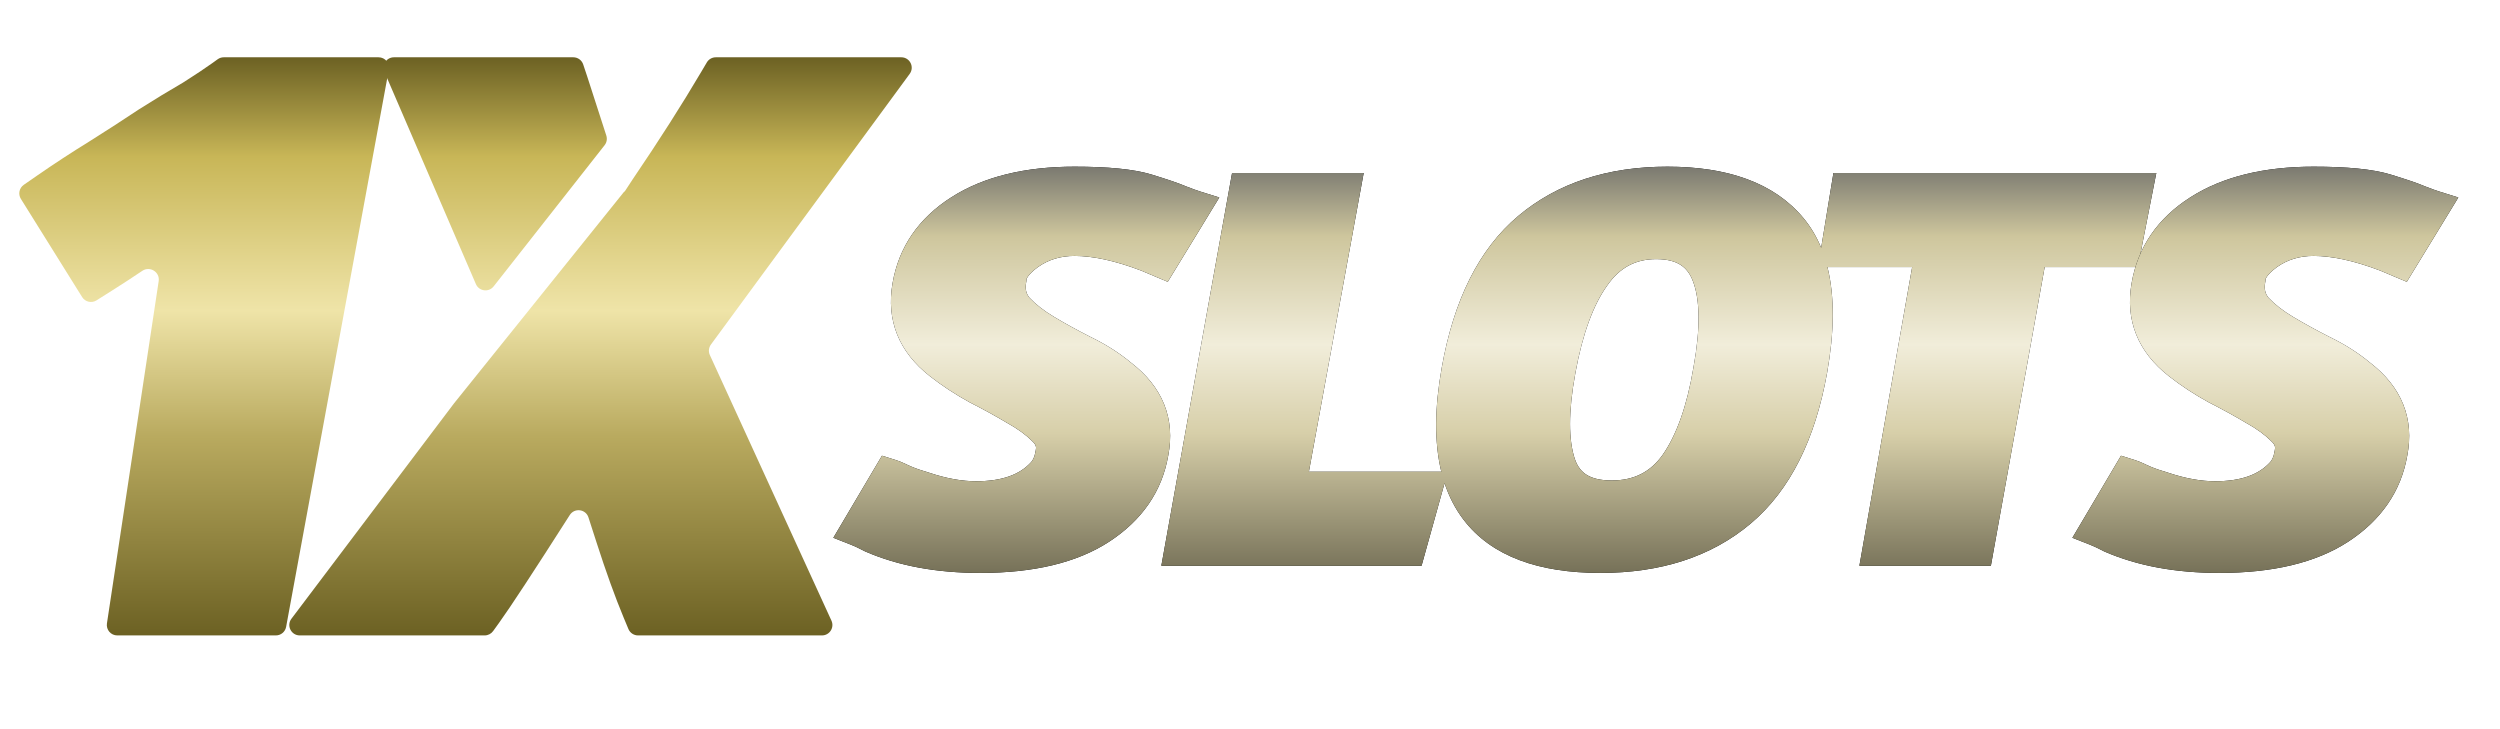
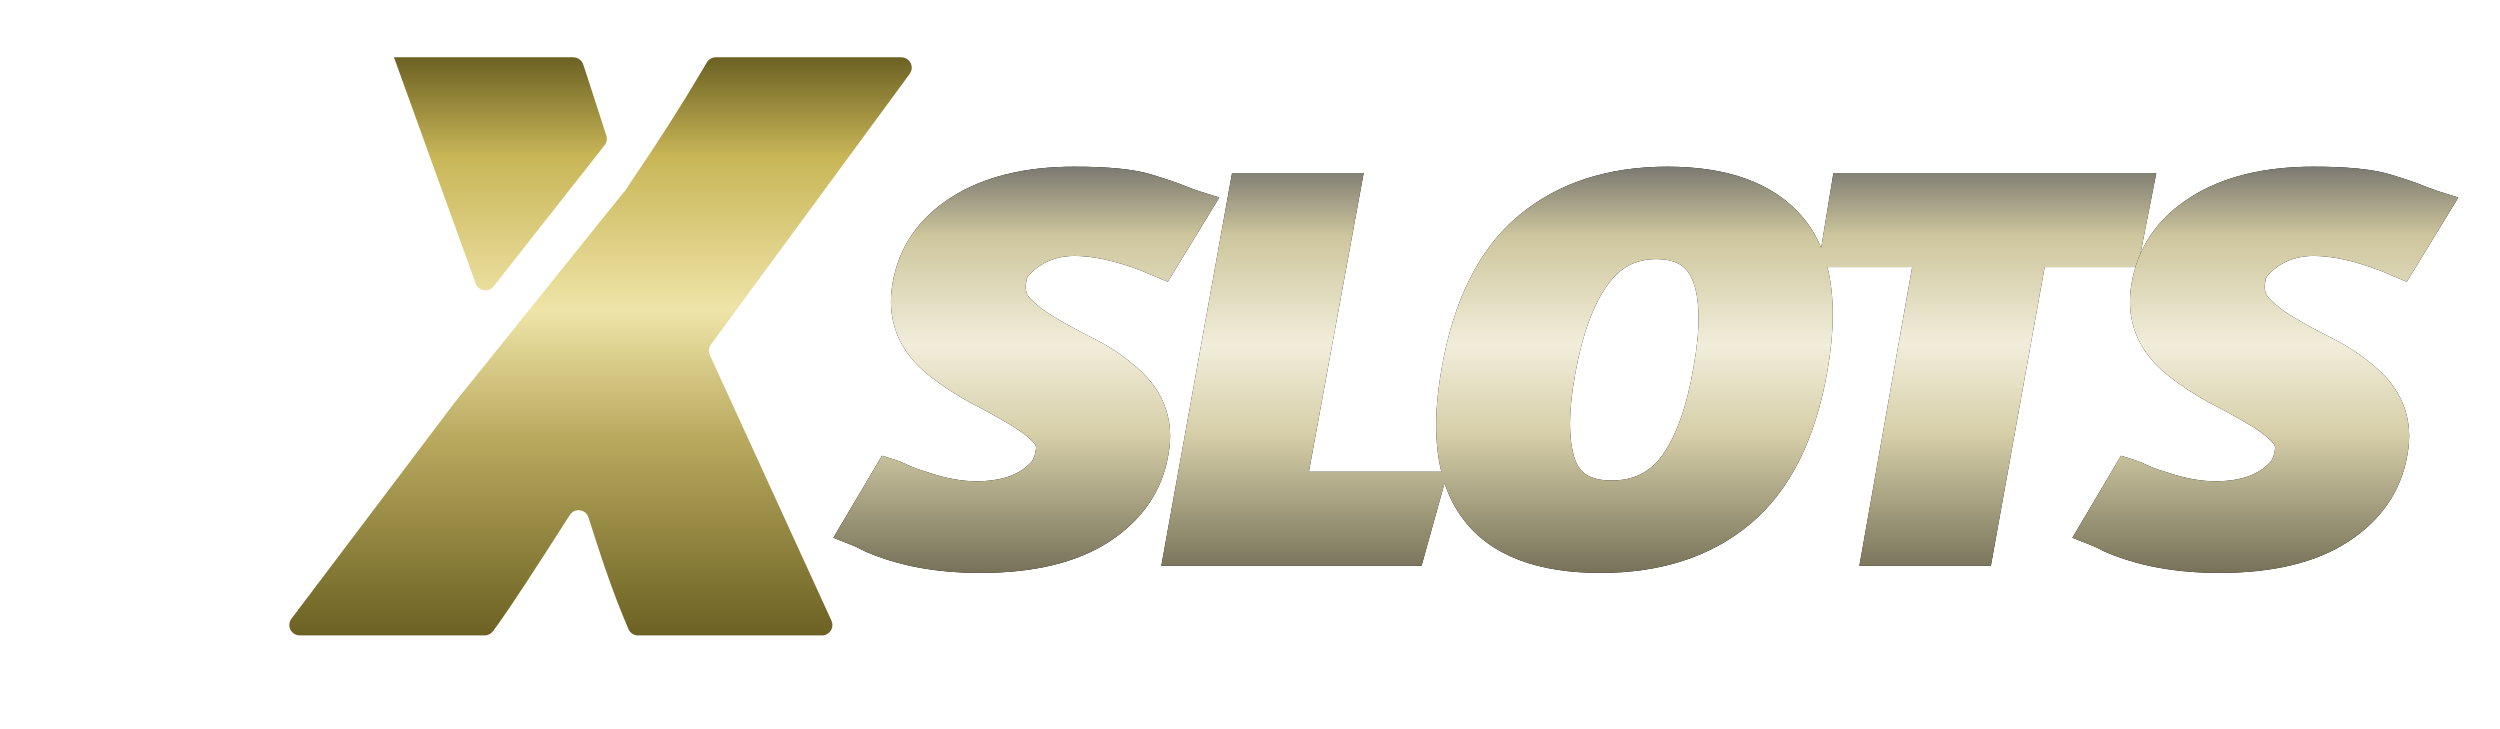
<svg xmlns="http://www.w3.org/2000/svg" width="480" height="140" viewBox="0 0 480 140" fill="none">
  <g filter="url(#filter0_i)">
-     <path d="M72.688 15C73.938 15 74.882 16.134 74.655 17.363L54.934 124.363C54.759 125.311 53.932 126 52.967 126H22.509C21.285 126 20.348 124.911 20.531 123.701L30.468 57.973C30.731 56.235 28.779 55.02 27.321 56.002C25.507 57.224 23.738 58.38 22.013 59.47L18.533 61.669C17.596 62.262 16.355 61.978 15.768 61.037L4.009 42.187C3.444 41.282 3.689 40.092 4.567 39.484L7.118 37.717C10.384 35.454 13.731 33.267 17.158 31.156C20.619 28.975 23.755 26.947 26.567 25.071L26.627 25.031L26.688 24.992C29.726 23.072 32.547 21.358 35.148 19.854C37.608 18.29 39.46 17.055 40.746 16.131L41.797 15.376C42.137 15.131 42.545 15 42.964 15H72.688Z" fill="url(#paint0_linear)" />
    <path d="M136.498 70.15C136.069 70.735 135.99 71.507 136.292 72.167L159.64 123.167C160.246 124.492 159.278 126 157.821 126H122.5C121.692 126 120.964 125.514 120.654 124.769L119.734 122.56C118.07 118.562 116.348 113.784 114.567 108.249C114.007 106.507 113.479 104.872 112.984 103.343C112.464 101.734 110.306 101.462 109.396 102.887C102.492 113.705 97.945 120.642 95.803 123.61L94.677 125.17C94.301 125.691 93.698 126 93.055 126H57.552C55.901 126 54.961 124.113 55.956 122.795L87.157 81.464L119.865 40.771C119.866 40.769 119.866 40.768 119.866 40.766V40.766C119.867 40.757 119.88 40.755 119.883 40.764C119.887 40.775 119.89 40.786 119.894 40.798C119.898 40.81 119.915 40.812 119.922 40.801C120.394 40.072 120.884 39.323 121.392 38.554L121.411 38.524L121.431 38.495C126.48 31.061 130.881 24.163 134.64 17.797L135.711 15.983C136.07 15.374 136.725 15 137.433 15H173.05C174.689 15 175.632 16.863 174.662 18.184L136.498 70.15Z" fill="url(#paint1_linear)" />
-     <path d="M116.083 31.884C116.493 31.363 116.617 30.67 116.415 30.038C114.595 24.352 113.38 20.593 112.779 18.789L111.973 16.368C111.7 15.551 110.936 15 110.075 15H75.64C74.202 15 73.234 16.471 73.803 17.792L91.371 58.543C91.971 59.936 93.843 60.18 94.78 58.987L116.083 31.884Z" fill="url(#paint2_linear)" />
+     <path d="M116.083 31.884C116.493 31.363 116.617 30.67 116.415 30.038C114.595 24.352 113.38 20.593 112.779 18.789L111.973 16.368C111.7 15.551 110.936 15 110.075 15H75.64L91.371 58.543C91.971 59.936 93.843 60.18 94.78 58.987L116.083 31.884Z" fill="url(#paint2_linear)" />
  </g>
  <g filter="url(#filter1_i)">
    <path fill-rule="evenodd" clip-rule="evenodd" d="M221.135 35.52C224.077 36.422 226.297 37.172 227.663 37.76C228.919 38.251 229.787 38.565 230.313 38.73L234.105 39.917L224.211 56.11L219.088 53.95C214.017 52.019 209.78 51.14 206.312 51.14C203.605 51.14 201.307 51.855 199.298 53.262C197.149 54.858 197.071 55.677 197.071 55.688V55.953L197.023 56.215C196.781 57.545 197.055 58.44 197.67 59.187C198.852 60.436 200.405 61.661 202.379 62.842C204.508 64.117 206.835 65.398 209.364 66.685C212.27 68.096 214.873 69.741 217.153 71.629C220.086 73.879 222.262 76.527 223.502 79.596C224.749 82.682 224.973 86.004 224.303 89.471C223.105 96.339 219.263 101.871 213.013 105.967C206.701 110.104 198.313 112 188.19 112C179.908 112 172.547 110.672 166.194 107.909L166.087 107.862L165.984 107.808C164.867 107.226 164.009 106.827 163.385 106.583L160 105.258L169.338 89.497L171.856 90.285C172.721 90.556 173.713 90.982 174.786 91.505C175.785 91.935 176.921 92.336 178.202 92.701L178.277 92.722L178.351 92.747C181.722 93.878 184.733 94.402 187.411 94.402C192.528 94.402 195.802 93.053 197.861 90.855L197.893 90.821L197.925 90.788C198.261 90.45 198.64 89.823 198.831 88.629L198.846 88.537L198.866 88.445C199.002 87.843 198.916 87.373 198.216 86.725L198.173 86.686L198.132 86.644C196.956 85.473 195.394 84.321 193.39 83.214L193.34 83.187L193.292 83.158C191.155 81.879 188.818 80.593 186.279 79.301L186.234 79.278L186.19 79.254C183.445 77.749 180.893 76.077 178.54 74.235C172.614 69.596 170.13 63.53 171.362 56.41C172.551 49.434 176.393 43.871 182.692 39.858C188.96 35.864 196.918 34 206.312 34C212.62 34 217.648 34.453 221.135 35.52Z" fill="black" />
    <path fill-rule="evenodd" clip-rule="evenodd" d="M221.135 35.52C224.077 36.422 226.297 37.172 227.663 37.76C228.919 38.251 229.787 38.565 230.313 38.73L234.105 39.917L224.211 56.11L219.088 53.95C214.017 52.019 209.78 51.14 206.312 51.14C203.605 51.14 201.307 51.855 199.298 53.262C197.149 54.858 197.071 55.677 197.071 55.688V55.953L197.023 56.215C196.781 57.545 197.055 58.44 197.67 59.187C198.852 60.436 200.405 61.661 202.379 62.842C204.508 64.117 206.835 65.398 209.364 66.685C212.27 68.096 214.873 69.741 217.153 71.629C220.086 73.879 222.262 76.527 223.502 79.596C224.749 82.682 224.973 86.004 224.303 89.471C223.105 96.339 219.263 101.871 213.013 105.967C206.701 110.104 198.313 112 188.19 112C179.908 112 172.547 110.672 166.194 107.909L166.087 107.862L165.984 107.808C164.867 107.226 164.009 106.827 163.385 106.583L160 105.258L169.338 89.497L171.856 90.285C172.721 90.556 173.713 90.982 174.786 91.505C175.785 91.935 176.921 92.336 178.202 92.701L178.277 92.722L178.351 92.747C181.722 93.878 184.733 94.402 187.411 94.402C192.528 94.402 195.802 93.053 197.861 90.855L197.893 90.821L197.925 90.788C198.261 90.45 198.64 89.823 198.831 88.629L198.846 88.537L198.866 88.445C199.002 87.843 198.916 87.373 198.216 86.725L198.173 86.686L198.132 86.644C196.956 85.473 195.394 84.321 193.39 83.214L193.34 83.187L193.292 83.158C191.155 81.879 188.818 80.593 186.279 79.301L186.234 79.278L186.19 79.254C183.445 77.749 180.893 76.077 178.54 74.235C172.614 69.596 170.13 63.53 171.362 56.41C172.551 49.434 176.393 43.871 182.692 39.858C188.96 35.864 196.918 34 206.312 34C212.62 34 217.648 34.453 221.135 35.52Z" fill="url(#paint3_linear)" />
    <path fill-rule="evenodd" clip-rule="evenodd" d="M236.555 35.22L222.975 110.627H272.94L277.357 94.765C278.211 97.353 279.414 99.694 280.992 101.768C286.388 108.857 295.504 112 307.282 112C318.826 112 328.534 108.918 336.116 102.534C343.747 96.111 348.521 86.304 350.802 73.595L350.803 73.591C352.186 65.819 352.294 58.979 350.869 53.276H367.134L357.002 110.627H382.251L392.578 53.276H410.463L414.012 35.22H352.016L349.663 49.582C348.796 47.476 347.666 45.566 346.255 43.864C340.614 37.061 331.619 34 320.143 34C308.718 34 299.079 37.088 291.504 43.466C283.869 49.893 279.098 59.755 276.818 72.557C275.453 80.166 275.348 86.896 276.731 92.572H251.307L261.829 35.22H236.555ZM325.141 72.569L325.137 72.589C323.878 80.079 321.845 85.592 319.219 89.352C316.838 92.667 313.686 94.25 309.426 94.25C307.188 94.25 305.676 93.811 304.654 93.181C303.677 92.578 302.887 91.639 302.368 90.13C301.179 86.567 301.079 81.159 302.475 73.611L302.476 73.604C303.866 65.985 305.965 60.471 308.586 56.814L308.596 56.8L308.606 56.786C311.04 53.307 314.092 51.75 318 51.75C320.14 51.75 321.616 52.188 322.644 52.839C323.648 53.473 324.493 54.477 325.081 56.089L325.085 56.1L325.089 56.111C326.365 59.524 326.543 64.885 325.144 72.549L325.141 72.569Z" fill="black" />
    <path fill-rule="evenodd" clip-rule="evenodd" d="M236.555 35.22L222.975 110.627H272.94L277.357 94.765C278.211 97.353 279.414 99.694 280.992 101.768C286.388 108.857 295.504 112 307.282 112C318.826 112 328.534 108.918 336.116 102.534C343.747 96.111 348.521 86.304 350.802 73.595L350.803 73.591C352.186 65.819 352.294 58.979 350.869 53.276H367.134L357.002 110.627H382.251L392.578 53.276H410.463L414.012 35.22H352.016L349.663 49.582C348.796 47.476 347.666 45.566 346.255 43.864C340.614 37.061 331.619 34 320.143 34C308.718 34 299.079 37.088 291.504 43.466C283.869 49.893 279.098 59.755 276.818 72.557C275.453 80.166 275.348 86.896 276.731 92.572H251.307L261.829 35.22H236.555ZM325.141 72.569L325.137 72.589C323.878 80.079 321.845 85.592 319.219 89.352C316.838 92.667 313.686 94.25 309.426 94.25C307.188 94.25 305.676 93.811 304.654 93.181C303.677 92.578 302.887 91.639 302.368 90.13C301.179 86.567 301.079 81.159 302.475 73.611L302.476 73.604C303.866 65.985 305.965 60.471 308.586 56.814L308.596 56.8L308.606 56.786C311.04 53.307 314.092 51.75 318 51.75C320.14 51.75 321.616 52.188 322.644 52.839C323.648 53.473 324.493 54.477 325.081 56.089L325.085 56.1L325.089 56.111C326.365 59.524 326.543 64.885 325.144 72.549L325.141 72.569Z" fill="url(#paint4_linear)" />
    <path d="M459.03 35.52C461.972 36.422 464.192 37.172 465.558 37.76C466.814 38.251 467.682 38.565 468.208 38.73L472 39.917L462.107 56.11L456.983 53.95C451.912 52.019 447.675 51.14 444.207 51.14C441.5 51.14 439.202 51.856 437.193 53.262C435.045 54.858 434.967 55.677 434.967 55.688V55.953L434.919 56.215C434.676 57.545 434.95 58.44 435.565 59.187C436.748 60.436 438.301 61.661 440.274 62.842C442.403 64.117 444.731 65.398 447.26 66.685C450.166 68.096 452.769 69.741 455.049 71.629C457.981 73.88 460.157 76.527 461.397 79.596C462.644 82.682 462.869 86.004 462.198 89.471C461 96.339 457.159 101.871 450.909 105.967C444.596 110.104 436.208 112 426.085 112C417.804 112 410.442 110.672 404.089 107.909L403.982 107.862L403.879 107.808C402.762 107.226 401.905 106.827 401.28 106.583L397.895 105.258L407.233 89.497L409.751 90.285C410.616 90.556 411.608 90.982 412.681 91.505C413.68 91.935 414.817 92.336 416.098 92.701L416.172 92.722L416.246 92.747C419.617 93.878 422.628 94.402 425.306 94.402C430.423 94.402 433.697 93.053 435.757 90.855L435.788 90.821L435.821 90.788C436.157 90.45 436.536 89.823 436.726 88.629L436.741 88.537L436.762 88.445C436.898 87.843 436.812 87.373 436.111 86.725L436.068 86.686L436.027 86.644C434.851 85.473 433.289 84.321 431.285 83.214L431.236 83.187L431.187 83.158C429.051 81.879 426.714 80.593 424.174 79.301L424.129 79.278L424.085 79.254C421.34 77.749 418.788 76.077 416.436 74.235C410.509 69.596 408.025 63.529 409.257 56.41C410.447 49.434 414.288 43.871 420.588 39.858C426.856 35.864 434.814 34 444.207 34C450.515 34 455.544 34.453 459.03 35.52Z" fill="black" />
    <path d="M459.03 35.52C461.972 36.422 464.192 37.172 465.558 37.76C466.814 38.251 467.682 38.565 468.208 38.73L472 39.917L462.107 56.11L456.983 53.95C451.912 52.019 447.675 51.14 444.207 51.14C441.5 51.14 439.202 51.856 437.193 53.262C435.045 54.858 434.967 55.677 434.967 55.688V55.953L434.919 56.215C434.676 57.545 434.95 58.44 435.565 59.187C436.748 60.436 438.301 61.661 440.274 62.842C442.403 64.117 444.731 65.398 447.26 66.685C450.166 68.096 452.769 69.741 455.049 71.629C457.981 73.88 460.157 76.527 461.397 79.596C462.644 82.682 462.869 86.004 462.198 89.471C461 96.339 457.159 101.871 450.909 105.967C444.596 110.104 436.208 112 426.085 112C417.804 112 410.442 110.672 404.089 107.909L403.982 107.862L403.879 107.808C402.762 107.226 401.905 106.827 401.28 106.583L397.895 105.258L407.233 89.497L409.751 90.285C410.616 90.556 411.608 90.982 412.681 91.505C413.68 91.935 414.817 92.336 416.098 92.701L416.172 92.722L416.246 92.747C419.617 93.878 422.628 94.402 425.306 94.402C430.423 94.402 433.697 93.053 435.757 90.855L435.788 90.821L435.821 90.788C436.157 90.45 436.536 89.823 436.726 88.629L436.741 88.537L436.762 88.445C436.898 87.843 436.812 87.373 436.111 86.725L436.068 86.686L436.027 86.644C434.851 85.473 433.289 84.321 431.285 83.214L431.236 83.187L431.187 83.158C429.051 81.879 426.714 80.593 424.174 79.301L424.129 79.278L424.085 79.254C421.34 77.749 418.788 76.077 416.436 74.235C410.509 69.596 408.025 63.529 409.257 56.41C410.447 49.434 414.288 43.871 420.588 39.858C426.856 35.864 434.814 34 444.207 34C450.515 34 455.544 34.453 459.03 35.52Z" fill="url(#paint5_linear)" />
  </g>
  <defs>
    <filter id="filter0_i" x="3.705" y="15" width="171.348" height="111" filterUnits="userSpaceOnUse" color-interpolation-filters="sRGB">
      <feFlood flood-opacity="0" result="BackgroundImageFix" />
      <feBlend mode="normal" in="SourceGraphic" in2="BackgroundImageFix" result="shape" />
      <feColorMatrix in="SourceAlpha" type="matrix" values="0 0 0 0 0 0 0 0 0 0 0 0 0 0 0 0 0 0 127 0" result="hardAlpha" />
      <feOffset dy="-4" />
      <feComposite in2="hardAlpha" operator="arithmetic" k2="-1" k3="1" />
      <feColorMatrix type="matrix" values="0 0 0 0 1 0 0 0 0 1 0 0 0 0 1 0 0 0 0.5 0" />
      <feBlend mode="normal" in2="shape" result="effect1_innerShadow" />
    </filter>
    <filter id="filter1_i" x="160" y="34" width="312" height="78" filterUnits="userSpaceOnUse" color-interpolation-filters="sRGB">
      <feFlood flood-opacity="0" result="BackgroundImageFix" />
      <feBlend mode="normal" in="SourceGraphic" in2="BackgroundImageFix" result="shape" />
      <feColorMatrix in="SourceAlpha" type="matrix" values="0 0 0 0 0 0 0 0 0 0 0 0 0 0 0 0 0 0 127 0" result="hardAlpha" />
      <feOffset dy="-2" />
      <feComposite in2="hardAlpha" operator="arithmetic" k2="-1" k3="1" />
      <feColorMatrix type="matrix" values="0 0 0 0 1 0 0 0 0 1 0 0 0 0 1 0 0 0 0.7 0" />
      <feBlend mode="normal" in2="shape" result="effect1_innerShadow" />
    </filter>
    <linearGradient id="paint0_linear" x1="90" y1="15" x2="90" y2="126" gradientUnits="userSpaceOnUse">
      <stop stop-color="#6C6123" />
      <stop offset="0.172" stop-color="#C8B657" />
      <stop offset="0.438" stop-color="#EFE4A8" />
      <stop offset="0.656" stop-color="#B9AA5F" />
      <stop offset="1" stop-color="#6C6123" />
    </linearGradient>
    <linearGradient id="paint1_linear" x1="90" y1="15" x2="90" y2="126" gradientUnits="userSpaceOnUse">
      <stop stop-color="#6C6123" />
      <stop offset="0.172" stop-color="#C8B657" />
      <stop offset="0.438" stop-color="#EFE4A8" />
      <stop offset="0.656" stop-color="#B9AA5F" />
      <stop offset="1" stop-color="#6C6123" />
    </linearGradient>
    <linearGradient id="paint2_linear" x1="90" y1="15" x2="90" y2="126" gradientUnits="userSpaceOnUse">
      <stop stop-color="#6C6123" />
      <stop offset="0.172" stop-color="#C8B657" />
      <stop offset="0.438" stop-color="#EFE4A8" />
      <stop offset="0.656" stop-color="#B9AA5F" />
      <stop offset="1" stop-color="#6C6123" />
    </linearGradient>
    <linearGradient id="paint3_linear" x1="318.692" y1="34" x2="318.692" y2="112" gradientUnits="userSpaceOnUse">
      <stop stop-color="#7A7970" />
      <stop offset="0.172" stop-color="#CEC69D" />
      <stop offset="0.438" stop-color="#F1EDDA" />
      <stop offset="0.656" stop-color="#D7CFA9" />
      <stop offset="1" stop-color="#767158" />
    </linearGradient>
    <linearGradient id="paint4_linear" x1="318.692" y1="34" x2="318.692" y2="112" gradientUnits="userSpaceOnUse">
      <stop stop-color="#7A7970" />
      <stop offset="0.172" stop-color="#CEC69D" />
      <stop offset="0.438" stop-color="#F1EDDA" />
      <stop offset="0.656" stop-color="#D7CFA9" />
      <stop offset="1" stop-color="#767158" />
    </linearGradient>
    <linearGradient id="paint5_linear" x1="318.692" y1="34" x2="318.692" y2="112" gradientUnits="userSpaceOnUse">
      <stop stop-color="#7A7970" />
      <stop offset="0.172" stop-color="#CEC69D" />
      <stop offset="0.438" stop-color="#F1EDDA" />
      <stop offset="0.656" stop-color="#D7CFA9" />
      <stop offset="1" stop-color="#767158" />
    </linearGradient>
  </defs>
</svg>